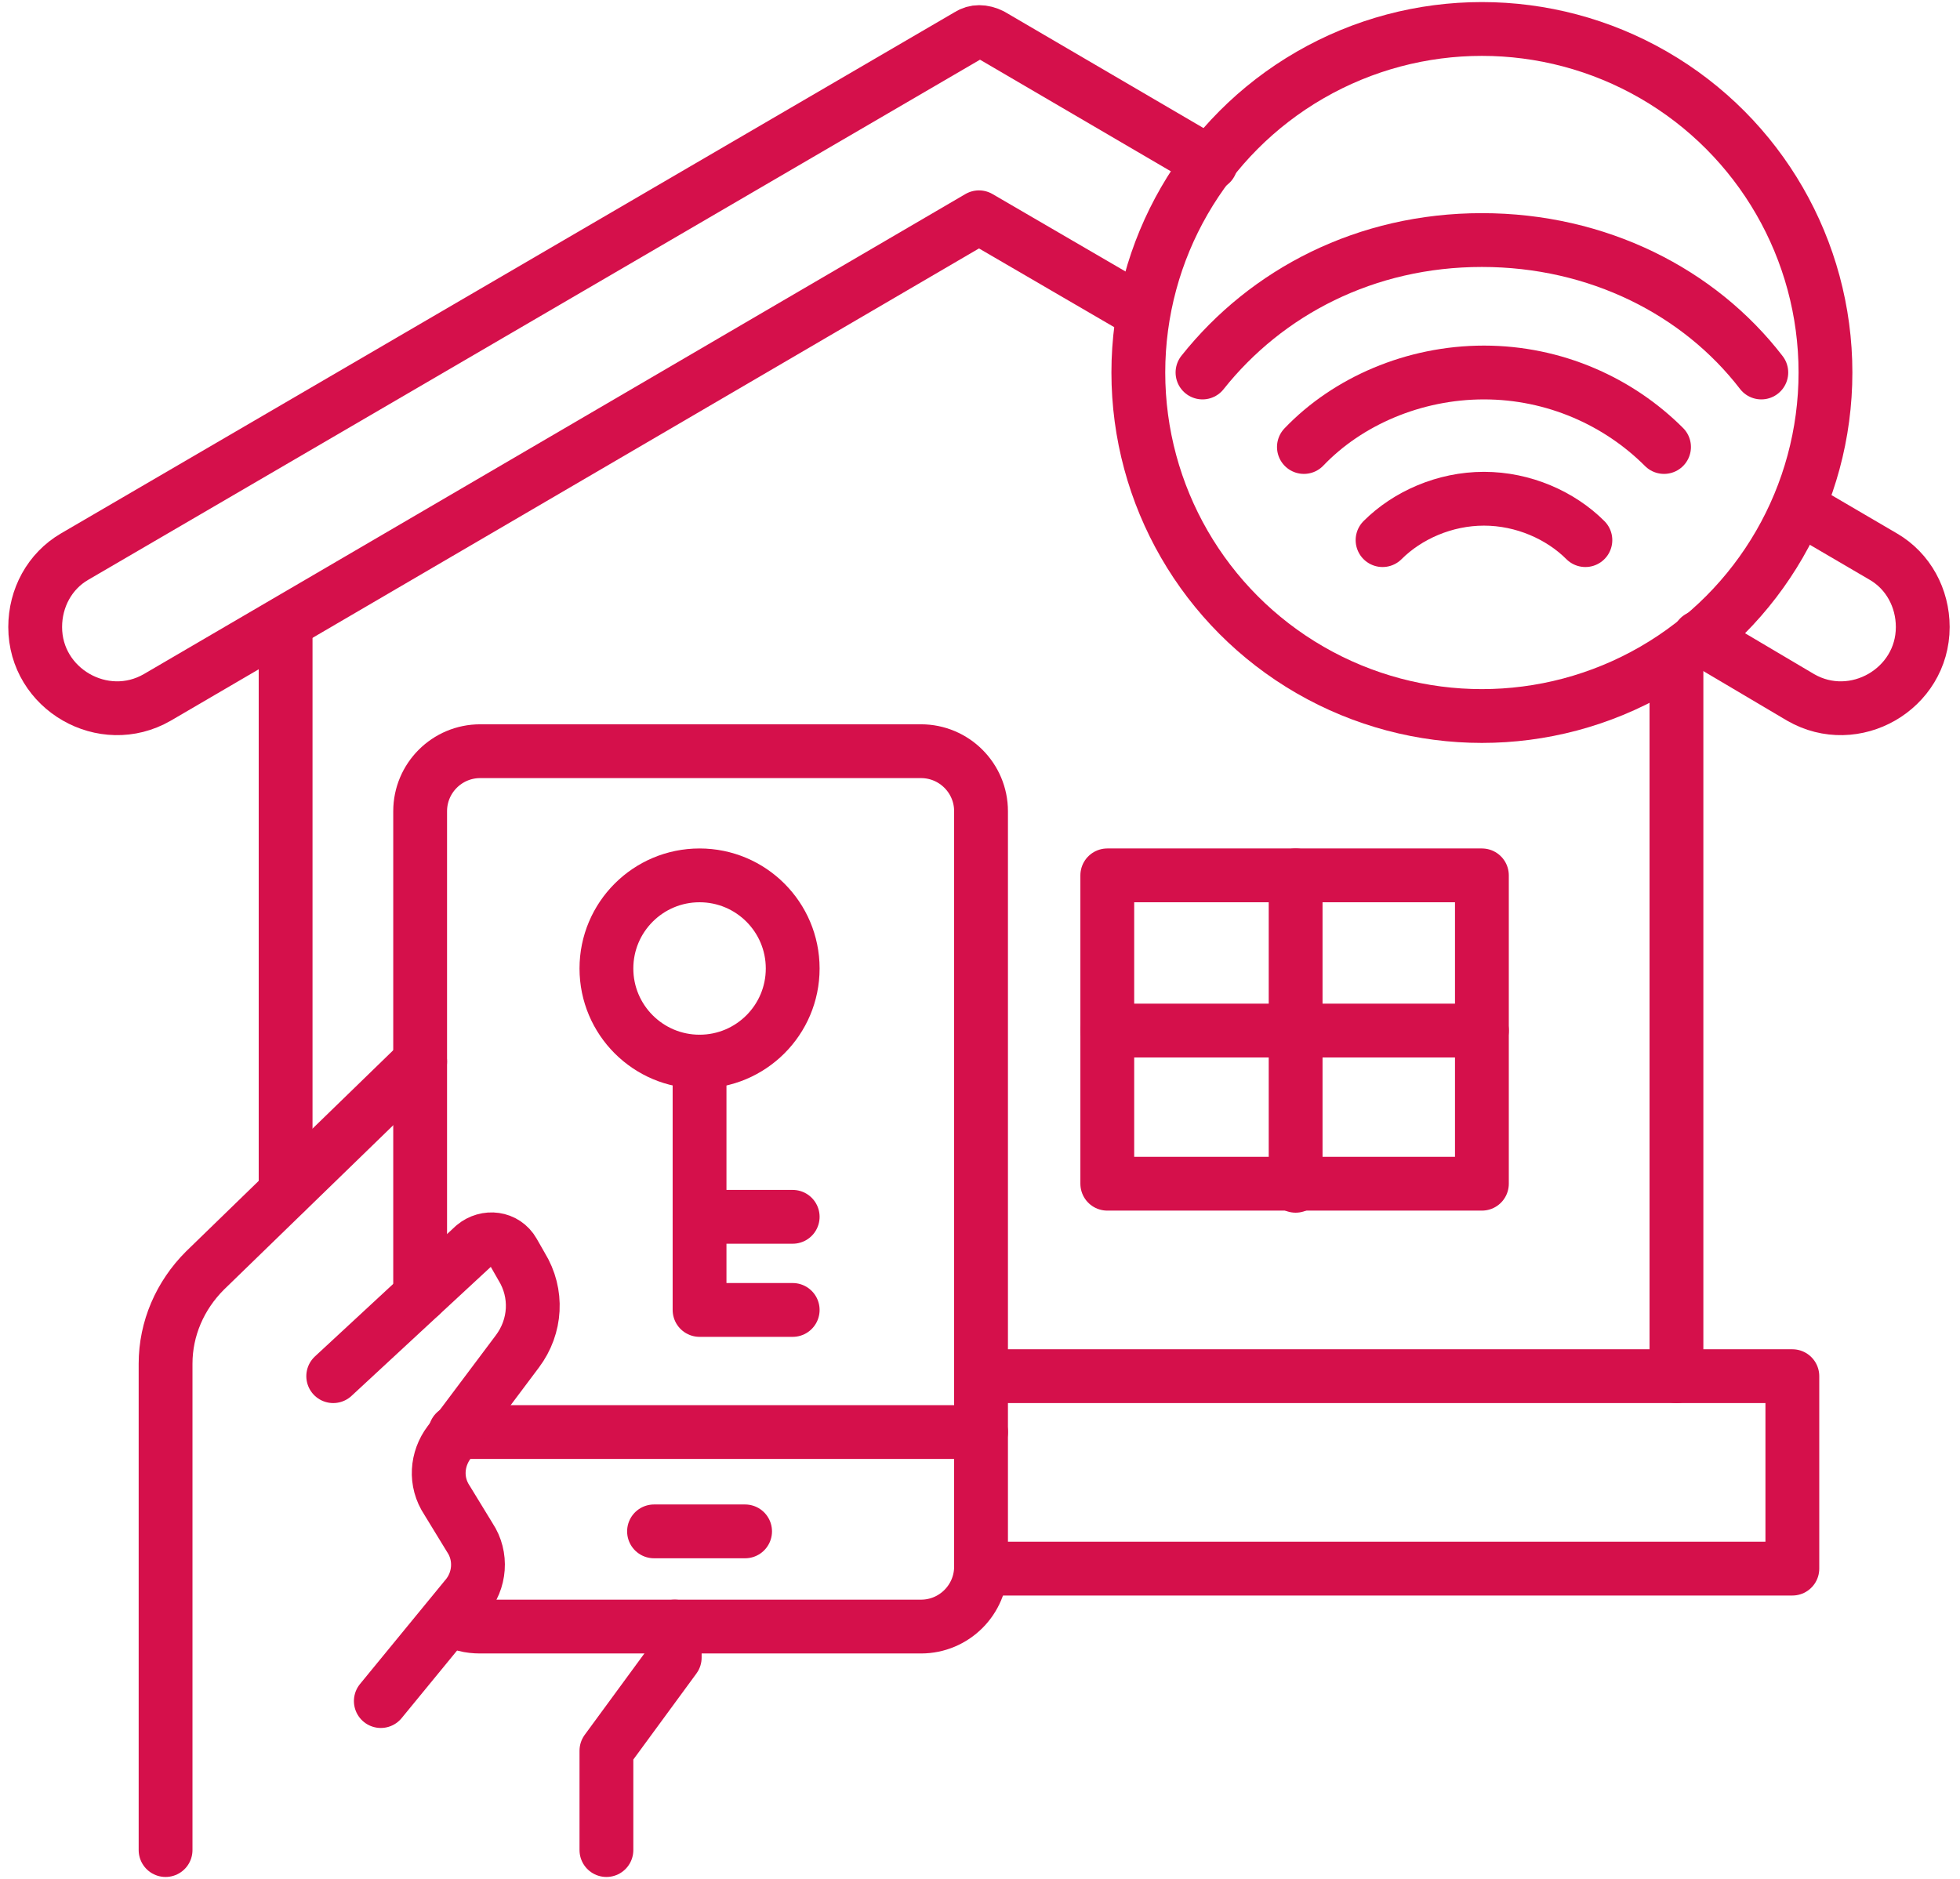
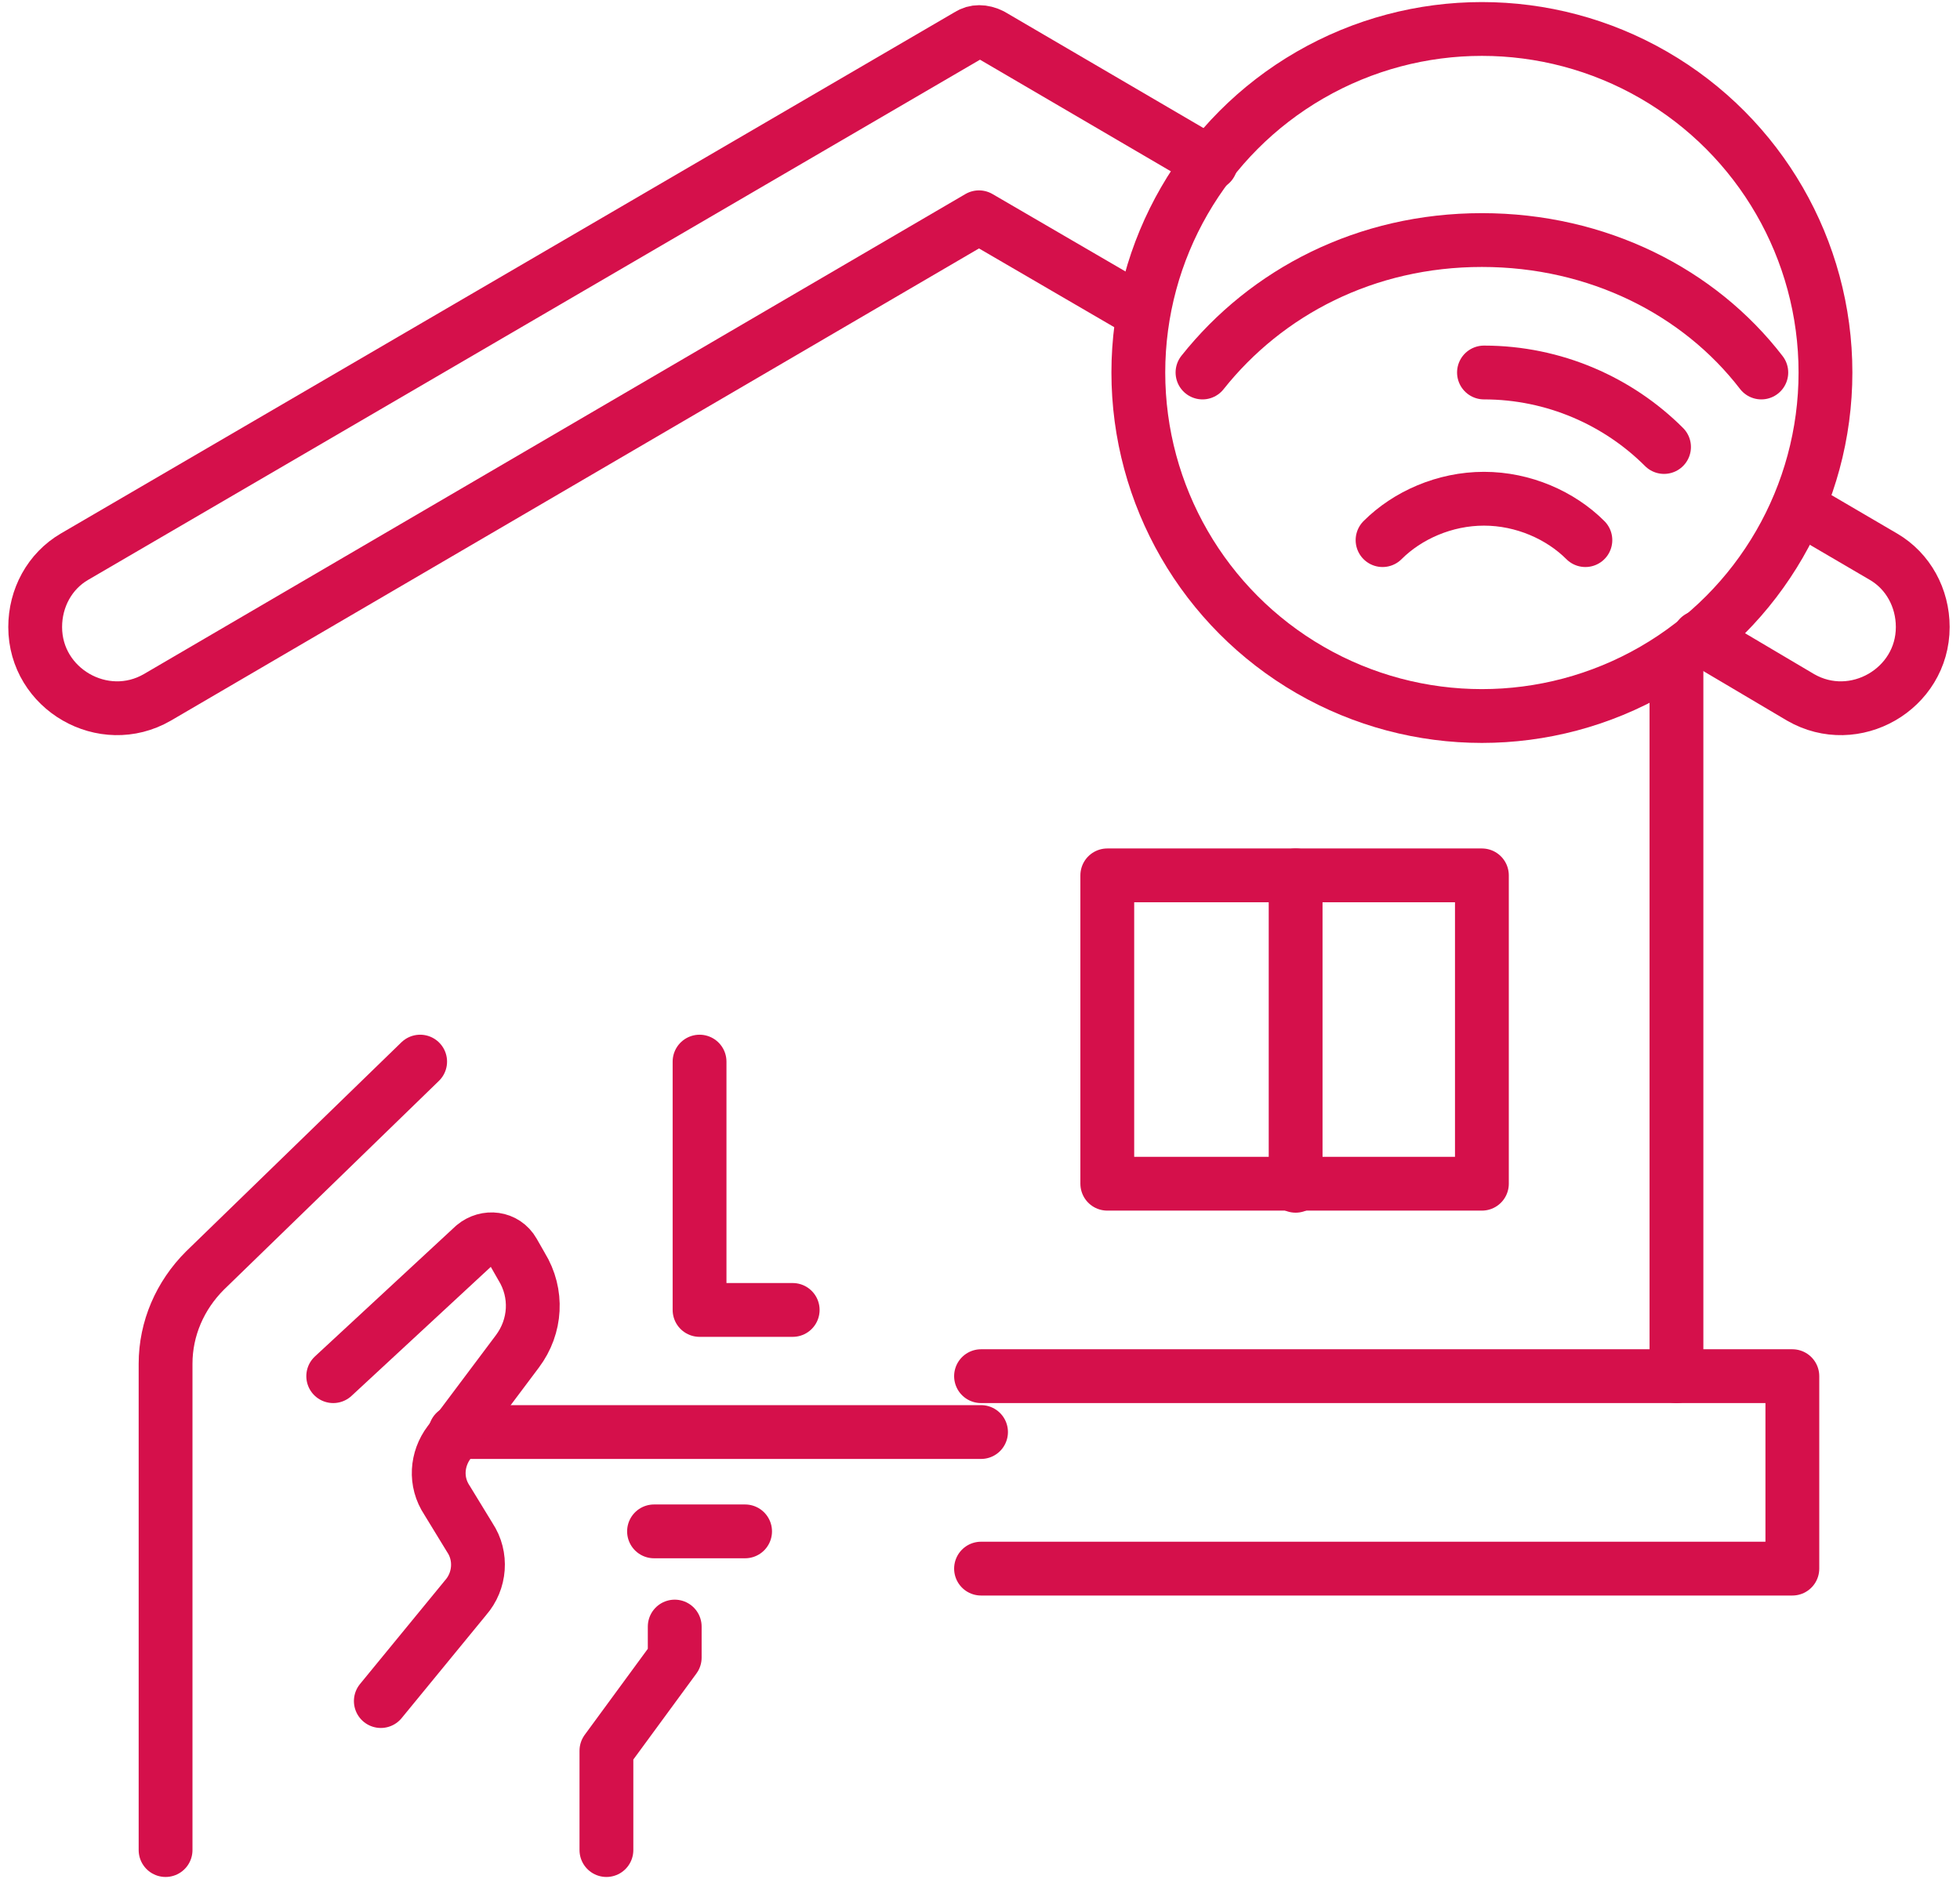
<svg xmlns="http://www.w3.org/2000/svg" id="Group_22" version="1.1" viewBox="0 0 94.7 90.8">
  <defs>
    <style>
      .st0, .st1 {
        fill: none;
        stroke: #d5104b;
        stroke-linecap: round;
        stroke-linejoin: round;
        stroke-width: 2.6px;
      }

      .st1 {
        fill-rule: evenodd;
      }
    </style>
  </defs>
  <circle class="st0" cx="71.6" cy="18" r="16.6" />
  <path class="st1" d="M85.1,18c-3-3.9-7.9-6.4-13.5-6.4s-10.4,2.5-13.5,6.4" />
-   <path class="st1" d="M80.4,21.6c-2.2-2.2-5.3-3.6-8.7-3.6s-6.6,1.4-8.7,3.6" />
+   <path class="st1" d="M80.4,21.6c-2.2-2.2-5.3-3.6-8.7-3.6" />
  <path class="st0" d="M76.6,26.1c-1.2-1.2-3-2-4.9-2s-3.7.8-4.9,2" />
  <path class="st0" d="M55.2,15.1l-7.9-4.6L7.6,33.7c-2.6,1.5-5.9-.4-5.9-3.4h0c0-1.4.7-2.7,1.9-3.4L46.8,1.7c.3-.2.7-.2,1.1,0l10.6,6.2" />
  <path class="st0" d="M86.9,24.5l4.1,2.4c1.2.7,1.9,2,1.9,3.4h0c0,3-3.3,4.9-5.9,3.4l-4.9-2.9" />
  <line class="st0" x1="81" y1="66.5" x2="47.4" y2="66.5" />
  <line class="st0" x1="47.4" y1="69.2" x2="22" y2="69.2" />
-   <circle class="st0" cx="33.8" cy="46.8" r="4.5" />
  <polyline class="st0" points="33.8 51.3 33.8 63.3 38.3 63.3" />
-   <line class="st0" x1="33.8" y1="58.8" x2="38.3" y2="58.8" />
  <rect class="st0" x="53.5" y="42.3" width="18.1" height="14.9" />
  <line class="st0" x1="62.6" y1="42.3" x2="62.6" y2="57.3" />
-   <line class="st0" x1="53.5" y1="49.8" x2="71.6" y2="49.8" />
  <path class="st0" d="M20.3,51.3l-10.4,10.1c-1.2,1.2-1.9,2.8-1.9,4.5v23.5" />
  <polyline class="st0" points="47.4 75.8 86.6 75.8 86.6 66.5 81 66.5 81 31.8" />
-   <line class="st0" x1="13.8" y1="30.1" x2="13.8" y2="57.6" />
  <path class="st0" d="M16.1,66.5l6.8-6.3c.6-.5,1.5-.4,1.9.3l.4.7c.8,1.3.7,2.9-.2,4.1l-3.3,4.4c-.6.8-.7,1.9-.1,2.8l1.1,1.8c.6.9.5,2.1-.2,2.9l-4.1,5" />
  <line class="st0" x1="31.6" y1="74" x2="36" y2="74" />
  <polyline class="st0" points="32.6 78.6 32.6 80.1 29.3 84.6 29.3 89.4" />
-   <path class="st0" d="M20.3,62.6v-23.4c0-1.6,1.3-2.9,2.9-2.9h21.3c1.6,0,2.9,1.3,2.9,2.9v36.5c0,1.6-1.3,2.9-2.9,2.9h-21.3c-.5,0-1-.1-1.4-.4" />
</svg>